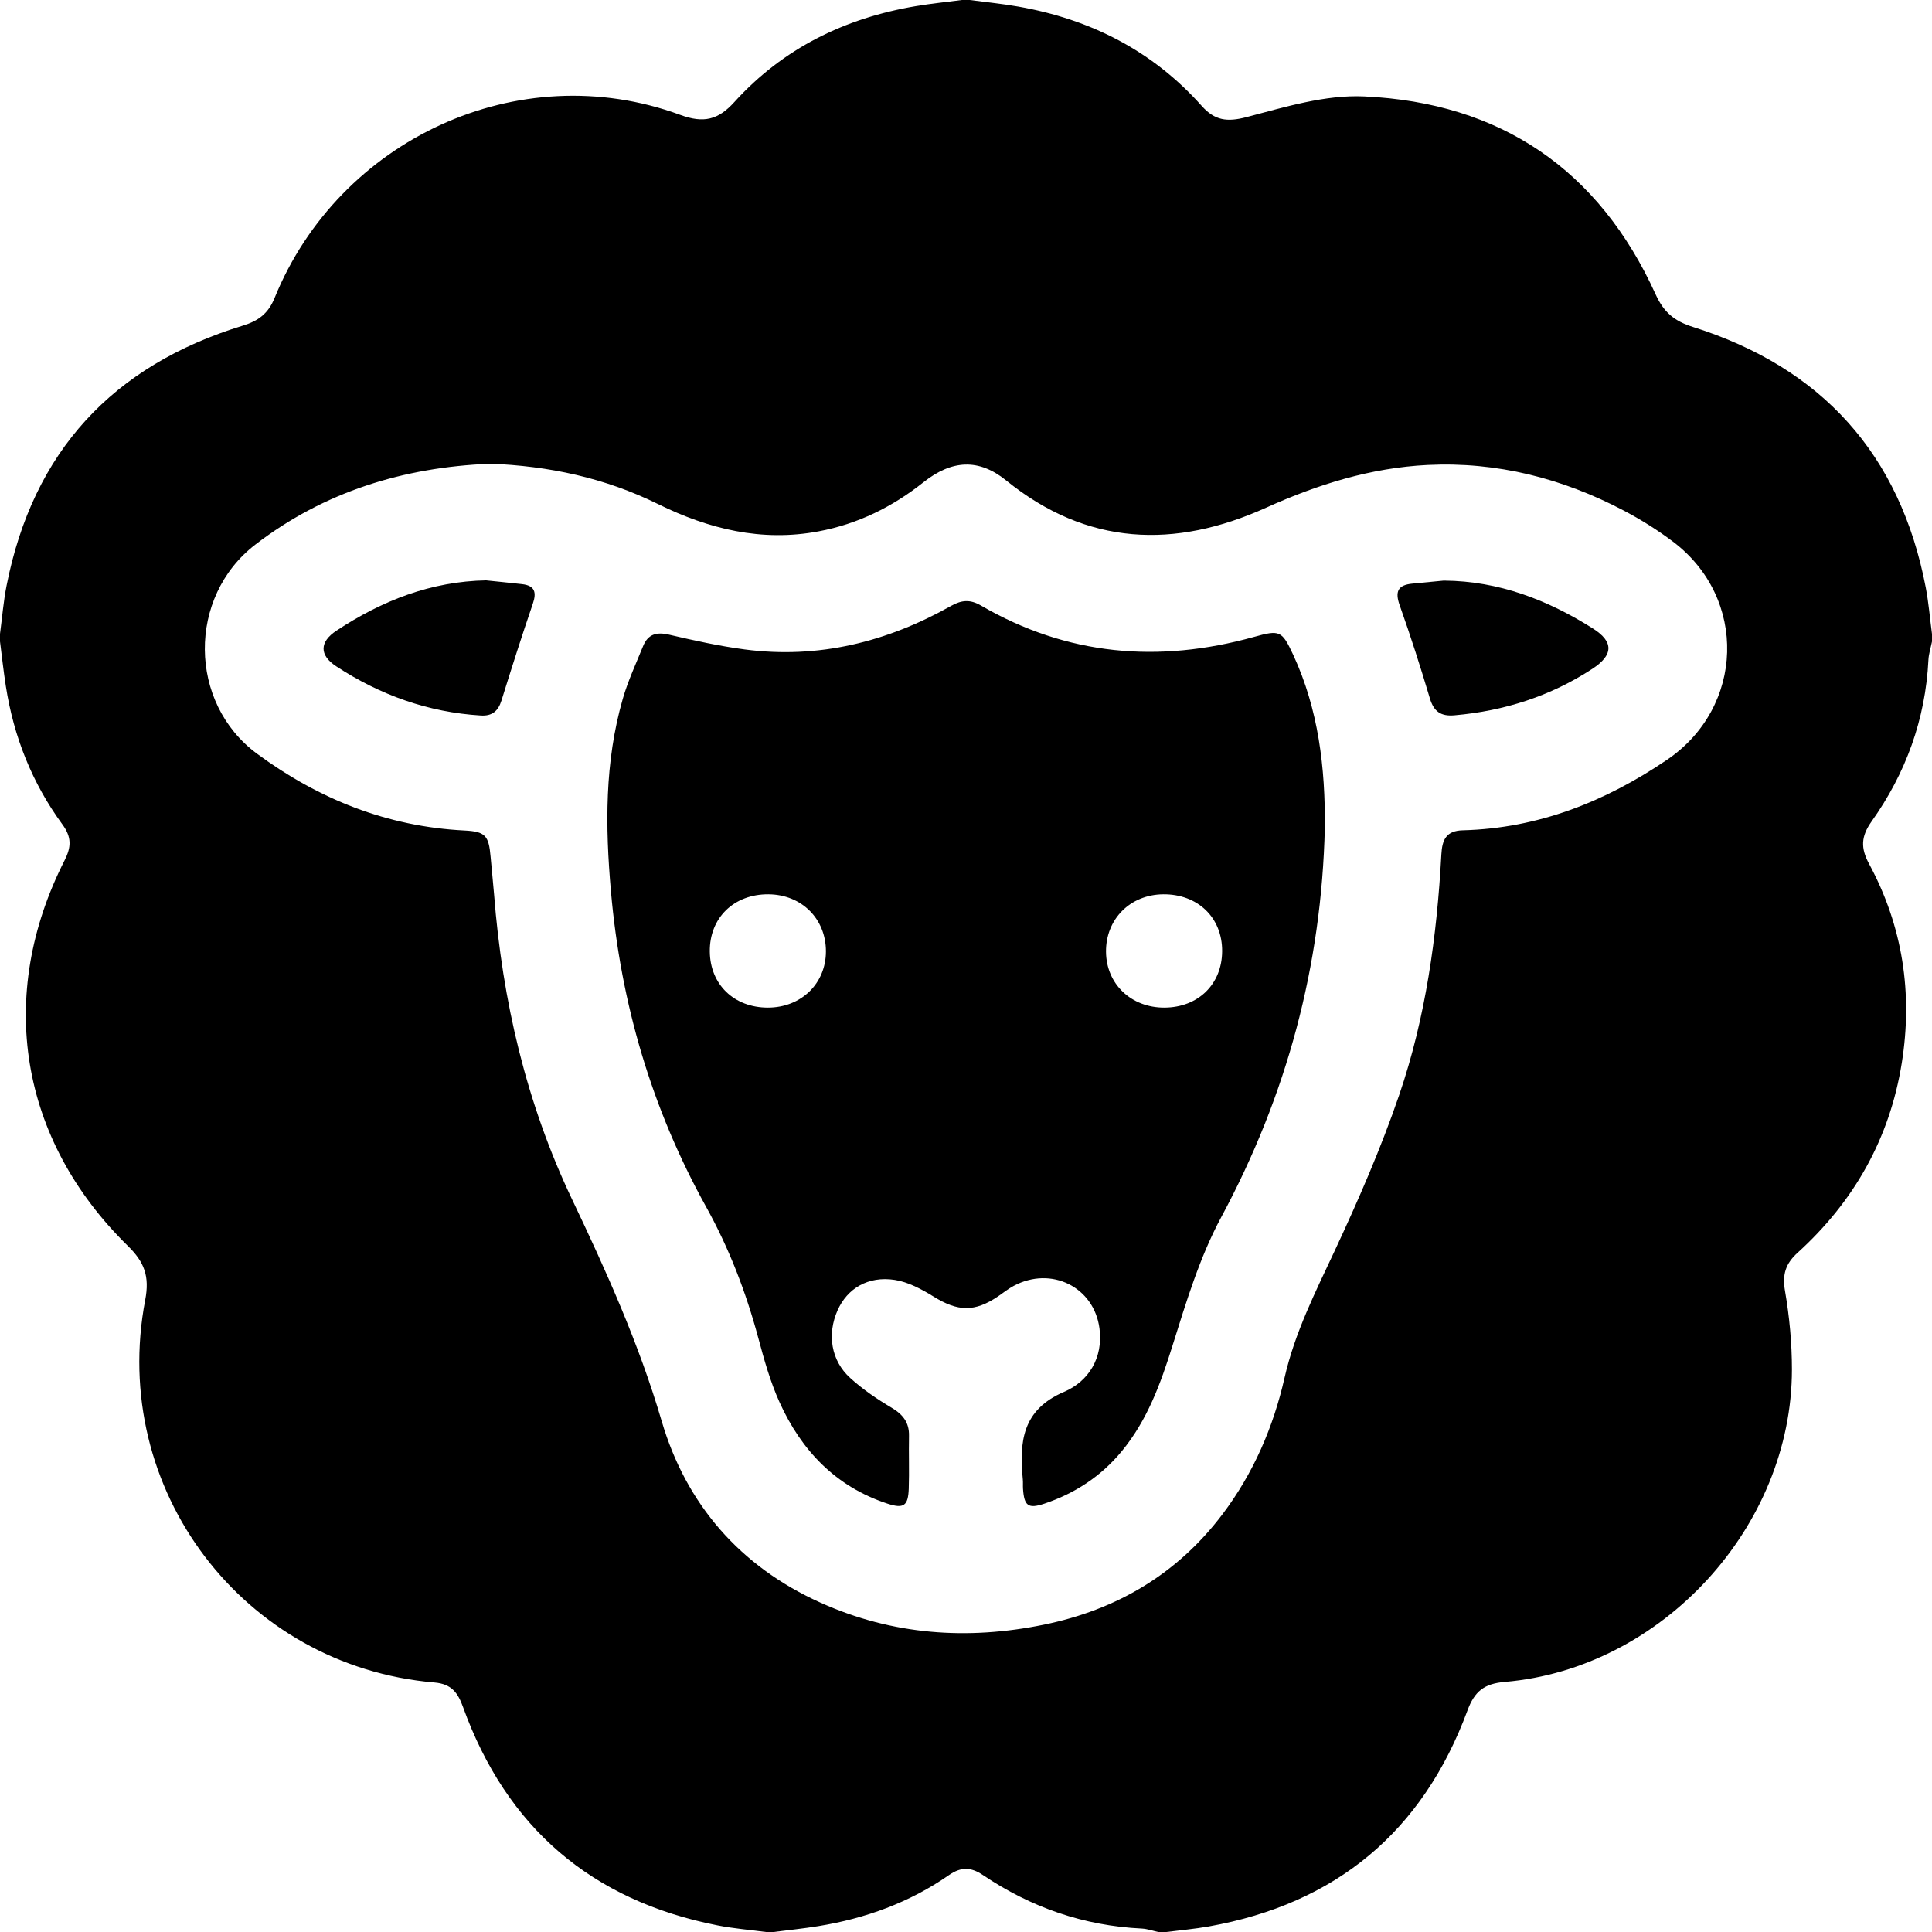
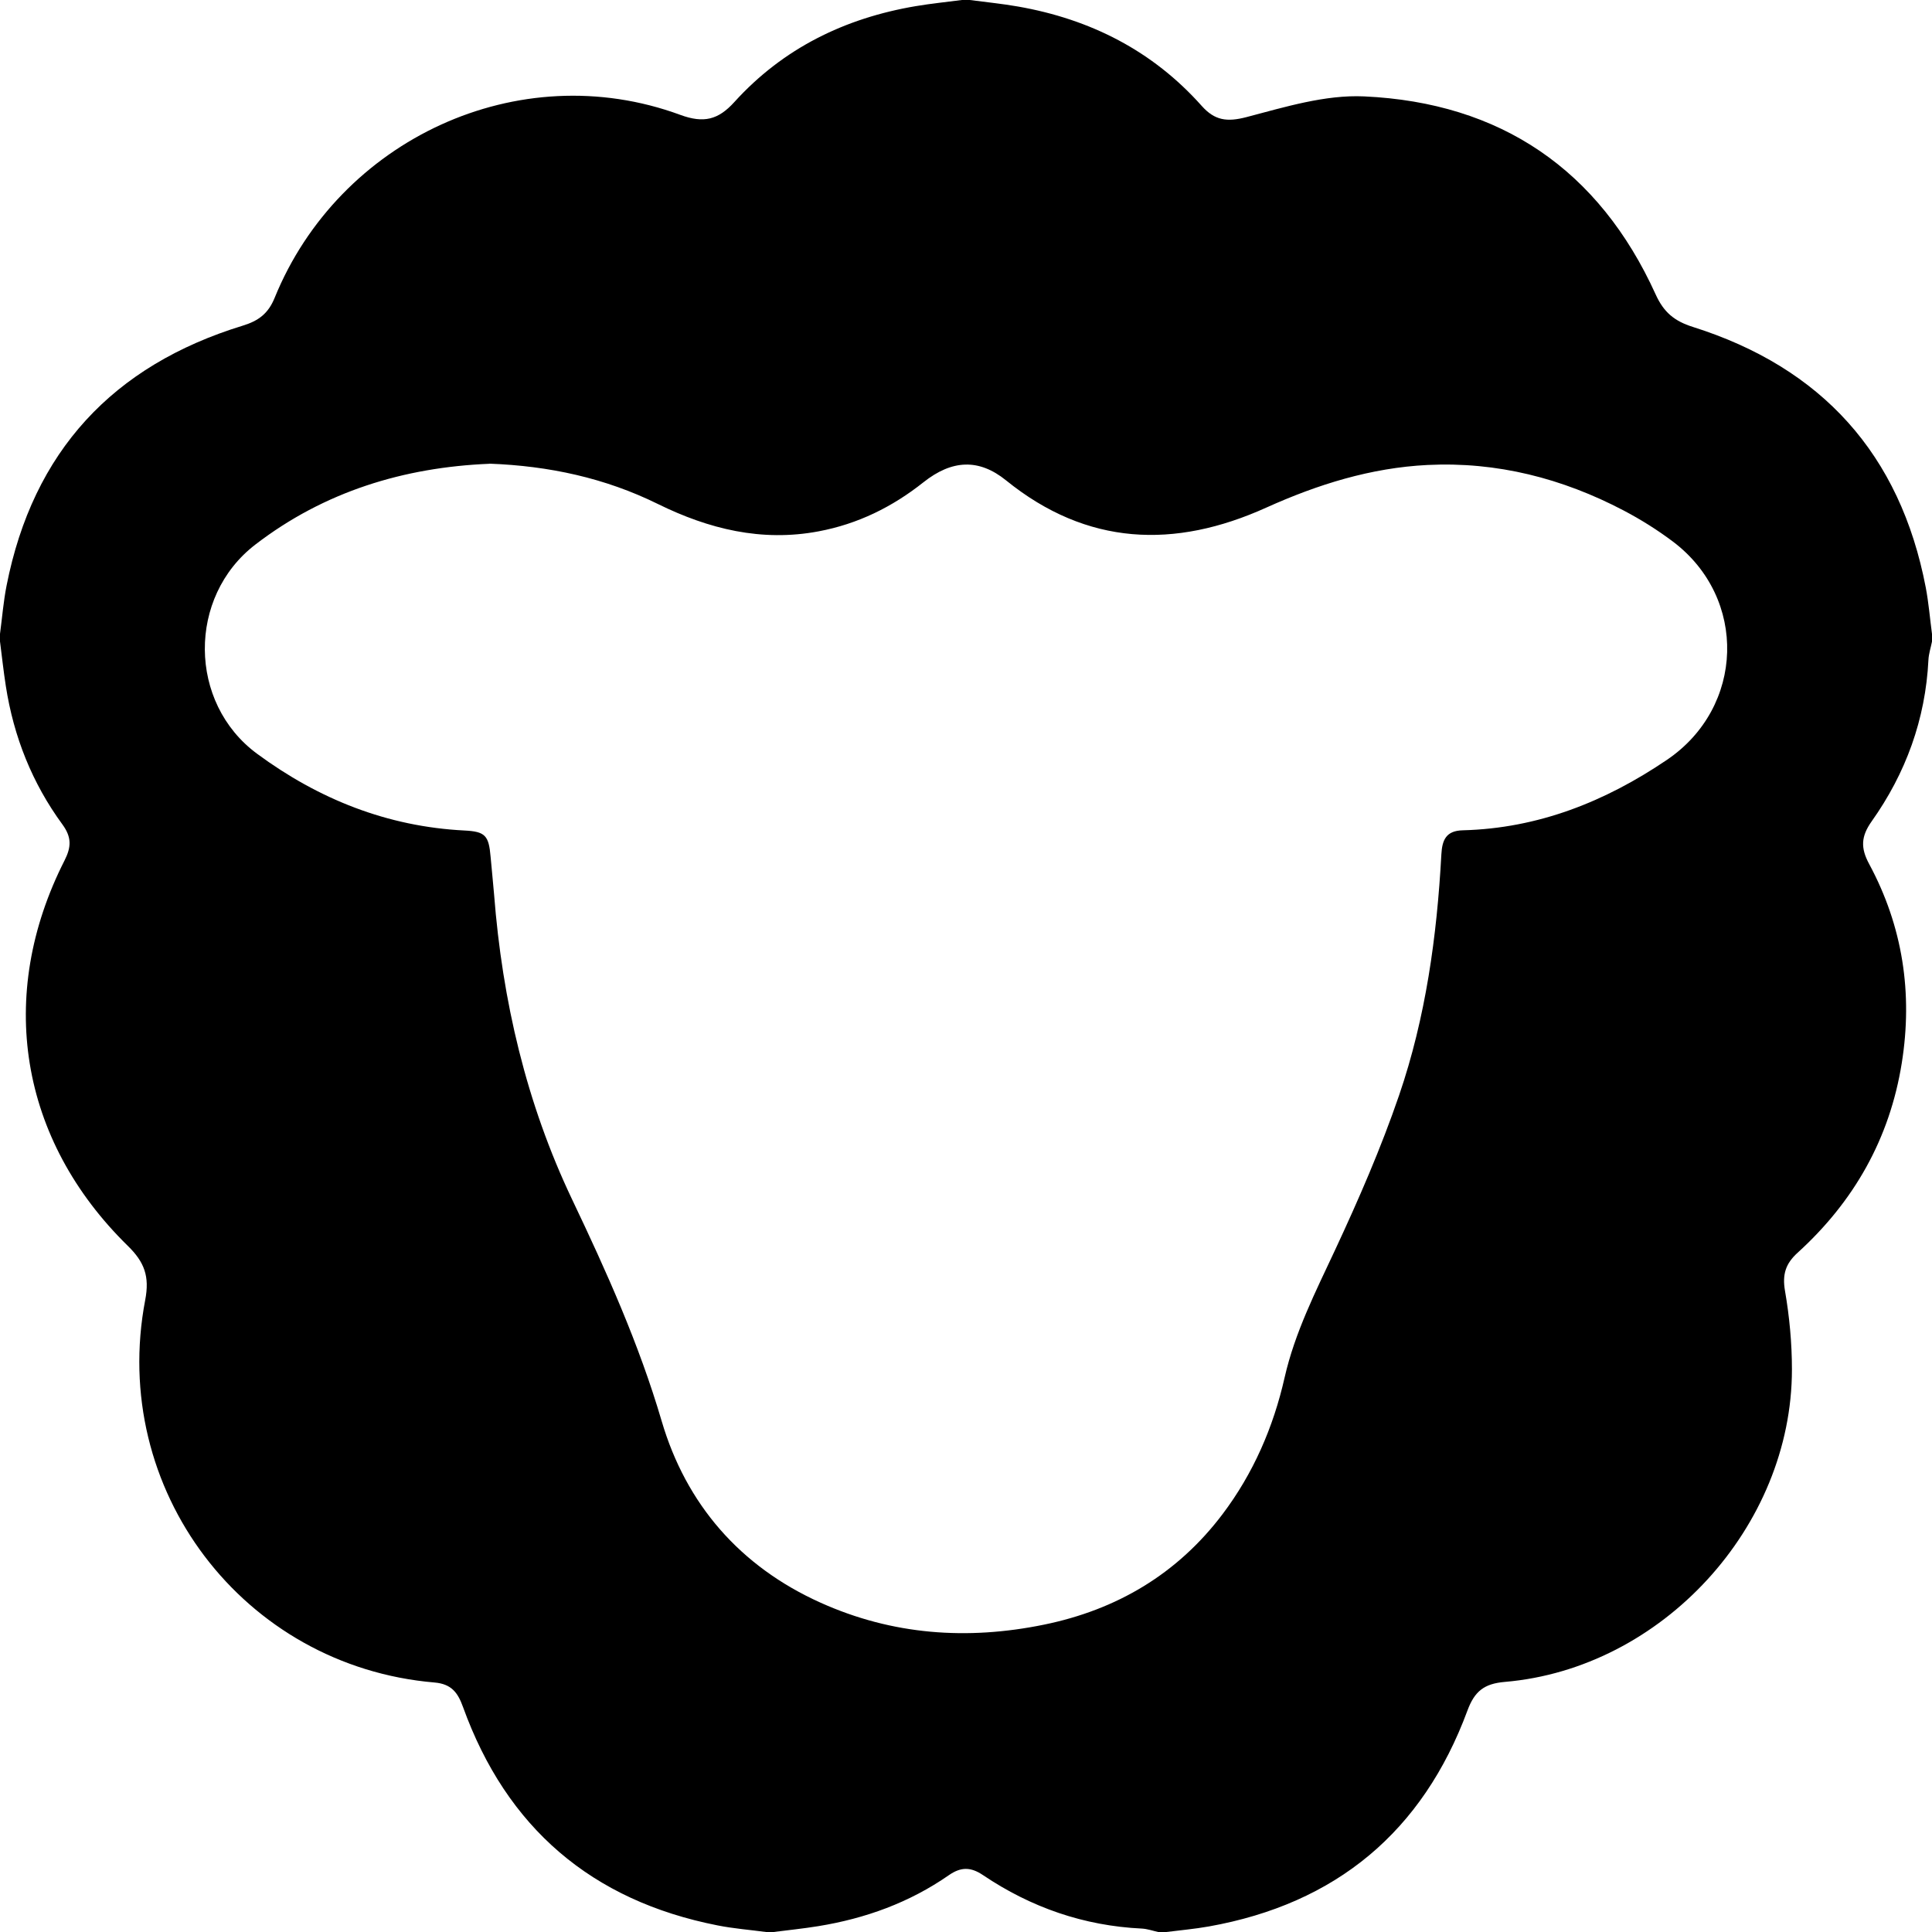
<svg xmlns="http://www.w3.org/2000/svg" id="Ebene_2" viewBox="0 0 384 384">
  <g id="Ebene_1-2">
    <g>
      <path d="M191.25,0h1.5c3.21,.43,6.43,.74,9.61,1.3,14.36,2.52,26.74,8.79,36.5,19.76,2.59,2.9,5.03,3.22,8.87,2.22,7.67-2.01,15.67-4.48,23.42-4.12,27.06,1.24,46.66,14.53,57.93,39.37,1.61,3.55,3.72,5.29,7.39,6.45,25.62,8.08,41.21,25.3,46.29,51.79,.58,3.05,.83,6.16,1.24,9.24v1.5c-.24,1.22-.65,2.43-.71,3.66-.59,11.82-4.5,22.52-11.29,32.09-2.13,3.01-2.2,5.29-.5,8.45,6.69,12.41,8.71,25.7,6.49,39.59-2.4,15.01-9.5,27.52-20.7,37.69-2.39,2.17-3.07,4.31-2.51,7.57,.89,5.14,1.38,10.41,1.38,15.62,0,31.28-25.83,59.45-57.05,62.11-4.13,.35-6.03,1.86-7.45,5.71-8.91,24.06-26.11,38.39-51.41,42.9-2.81,.5-5.67,.75-8.51,1.11h-1.5c-1.09-.24-2.18-.63-3.28-.69-11.54-.55-22.04-4.2-31.57-10.62-2.43-1.64-4.38-1.67-6.79,0-7.83,5.45-16.6,8.62-25.97,10.14-2.95,.48-5.92,.78-8.88,1.16h-1.5c-3.21-.43-6.45-.68-9.62-1.31-25.03-4.92-41.94-19.41-50.6-43.4-1.03-2.85-2.28-4.59-5.67-4.88-38.02-3.24-64.69-38.38-57.5-76.02,.9-4.7-.15-7.53-3.45-10.76C3.85,226.52-.8,197.84,12.83,171.02c1.36-2.68,1.42-4.63-.42-7.15-6.01-8.2-9.69-17.44-11.25-27.5-.46-2.95-.78-5.92-1.16-8.88v-1.5c.43-3.21,.68-6.44,1.31-9.61,5.25-26.64,21.11-43.73,46.93-51.65,3.15-.96,5.08-2.41,6.35-5.54,12.77-31.39,48.42-48.2,80.62-36.36,4.64,1.71,7.54,1,10.75-2.55,9.67-10.67,21.95-16.68,36.06-19.06,3.06-.52,6.16-.82,9.24-1.23ZM97.26,92.18c-16.95,.7-32.78,5.5-46.51,16.06-13.52,10.39-13.36,31.47,.34,41.57,12.22,9.02,25.89,14.49,41.23,15.26,4.12,.21,4.83,.98,5.19,5.22,.21,2.49,.49,4.97,.69,7.46,1.64,21.14,6.41,41.55,15.53,60.69,6.83,14.33,13.27,28.66,17.78,44,4.85,16.51,15.56,28.9,31.59,36.11,14.29,6.43,29.16,7.48,44.37,4.37,14.5-2.96,26.54-10.08,35.53-21.98,6.11-8.1,10.09-17.27,12.32-27.12,2.05-9.01,6.17-17.09,10.03-25.36,4.69-10.05,9.14-20.28,12.73-30.76,5.29-15.45,7.52-31.58,8.4-47.86,.16-2.92,.94-4.73,4.28-4.81,14.97-.39,28.28-5.69,40.54-13.99,15.45-10.45,16.1-32.16,1.21-43.39-3.08-2.32-6.4-4.4-9.81-6.19-12.18-6.39-25.17-9.72-38.97-9.04-11.24,.56-21.8,3.85-32.06,8.48-18.2,8.22-35.6,7.62-51.71-5.42-5.4-4.37-10.75-4.12-16.42,.38-6.19,4.91-13.02,8.28-20.83,9.75-11.34,2.14-21.86-.47-31.94-5.43-10.51-5.18-21.64-7.58-33.51-8.02Z" />
-       <path d="M263.32,164.49c-.64,27.47-7.54,53.18-20.6,77.45-4.27,7.93-6.94,16.81-9.66,25.47-2.38,7.6-5.02,14.9-10.16,21.1-4.1,4.95-9.27,8.32-15.32,10.35-3.23,1.08-4.02,.45-4.25-2.96-.04-.62,.02-1.25-.04-1.87-.7-7.41-.17-13.81,8.23-17.4,4.81-2.05,7.78-6.73,7.01-12.59-1.08-8.25-9.58-12.44-17.03-8.47-1.1,.58-2.08,1.38-3.11,2.08-4.69,3.18-8.02,3.04-12.83,.06-2.38-1.47-5.05-2.91-7.74-3.32-5.29-.81-9.43,1.72-11.35,6.05-2.1,4.74-1.31,9.97,2.5,13.43,2.47,2.25,5.29,4.18,8.18,5.89,2.29,1.35,3.58,2.94,3.52,5.64-.07,3.5,.07,7-.05,10.49-.12,3.41-1,4.03-4.23,2.97-10.28-3.37-17.12-10.57-21.46-20.17-1.84-4.07-3.06-8.45-4.22-12.78-2.45-9.09-5.77-17.76-10.36-26.03-10.82-19.5-16.97-40.46-18.92-62.69-1.14-12.91-1.27-25.72,2.35-38.29,1.03-3.58,2.63-7,4.03-10.46,.96-2.38,2.64-2.88,5.15-2.3,4.98,1.16,10,2.27,15.06,2.94,14.66,1.93,28.29-1.48,41.04-8.67,2.12-1.19,3.8-1.28,5.89-.07,17.16,9.98,35.32,11.52,54.26,6.26,5.13-1.43,5.57-1.3,7.8,3.5,5.06,10.9,6.41,22.5,6.31,34.38Zm-110.7,35.78c6.61,0,11.54-4.78,11.54-11.18,0-6.48-4.84-11.29-11.42-11.34-6.88-.05-11.74,4.7-11.66,11.39,.07,6.55,4.83,11.13,11.54,11.13Zm78.83,0c6.7-.03,11.43-4.65,11.46-11.21,.04-6.68-4.85-11.38-11.74-11.31-6.56,.08-11.39,4.94-11.34,11.42,.05,6.41,4.99,11.13,11.62,11.1Z" />
-       <path d="M287.03,115.4c10.88,.09,20.58,3.83,29.59,9.53,4.17,2.64,4.04,5.27-.11,7.99-8.33,5.45-17.51,8.38-27.4,9.25-2.7,.24-4.12-.71-4.91-3.36-1.85-6.21-3.83-12.39-6-18.5-.98-2.76-.34-4.04,2.51-4.31,2.11-.2,4.22-.4,6.33-.61Z" />
-       <path d="M96.69,115.36c2.35,.25,4.71,.47,7.06,.74,2.55,.29,2.94,1.61,2.14,3.93-2.18,6.37-4.22,12.78-6.22,19.21-.66,2.11-1.88,3.11-4.1,2.97-10.48-.64-20.02-4.07-28.75-9.78-3.37-2.21-3.34-4.84,.05-7.08,9.03-5.96,18.79-9.81,29.82-10Z" />
    </g>
  </g>
</svg>